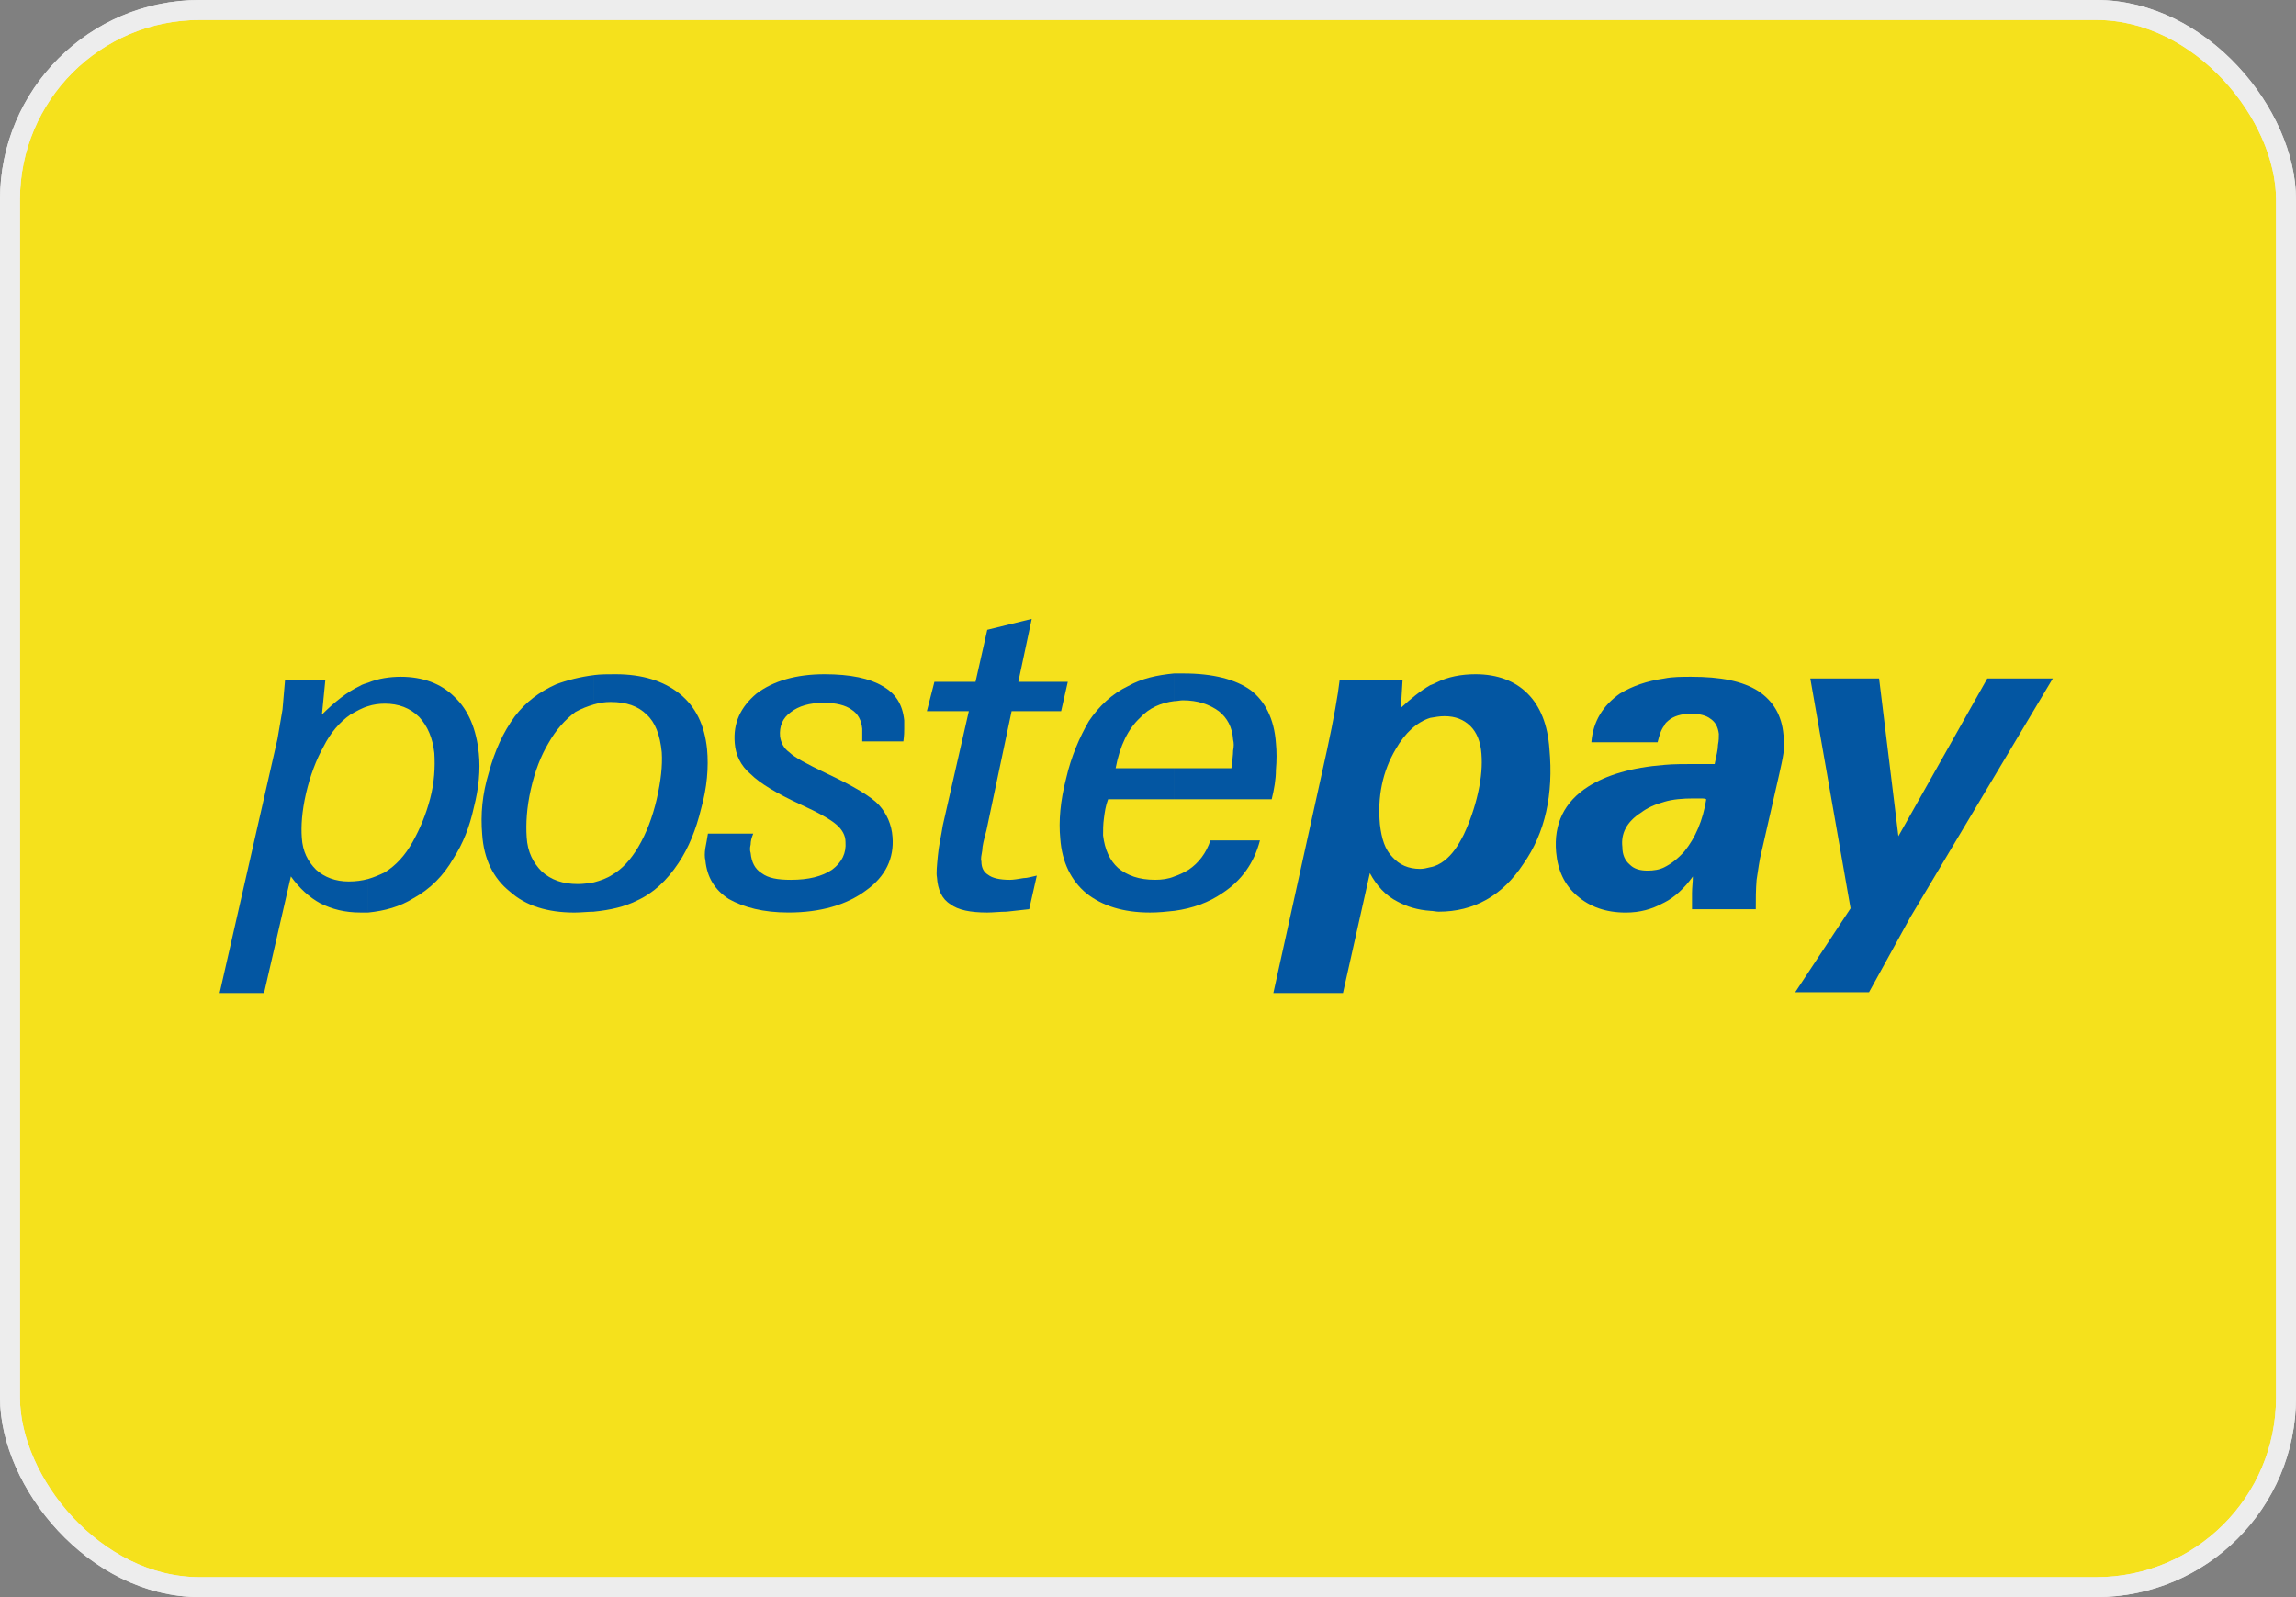
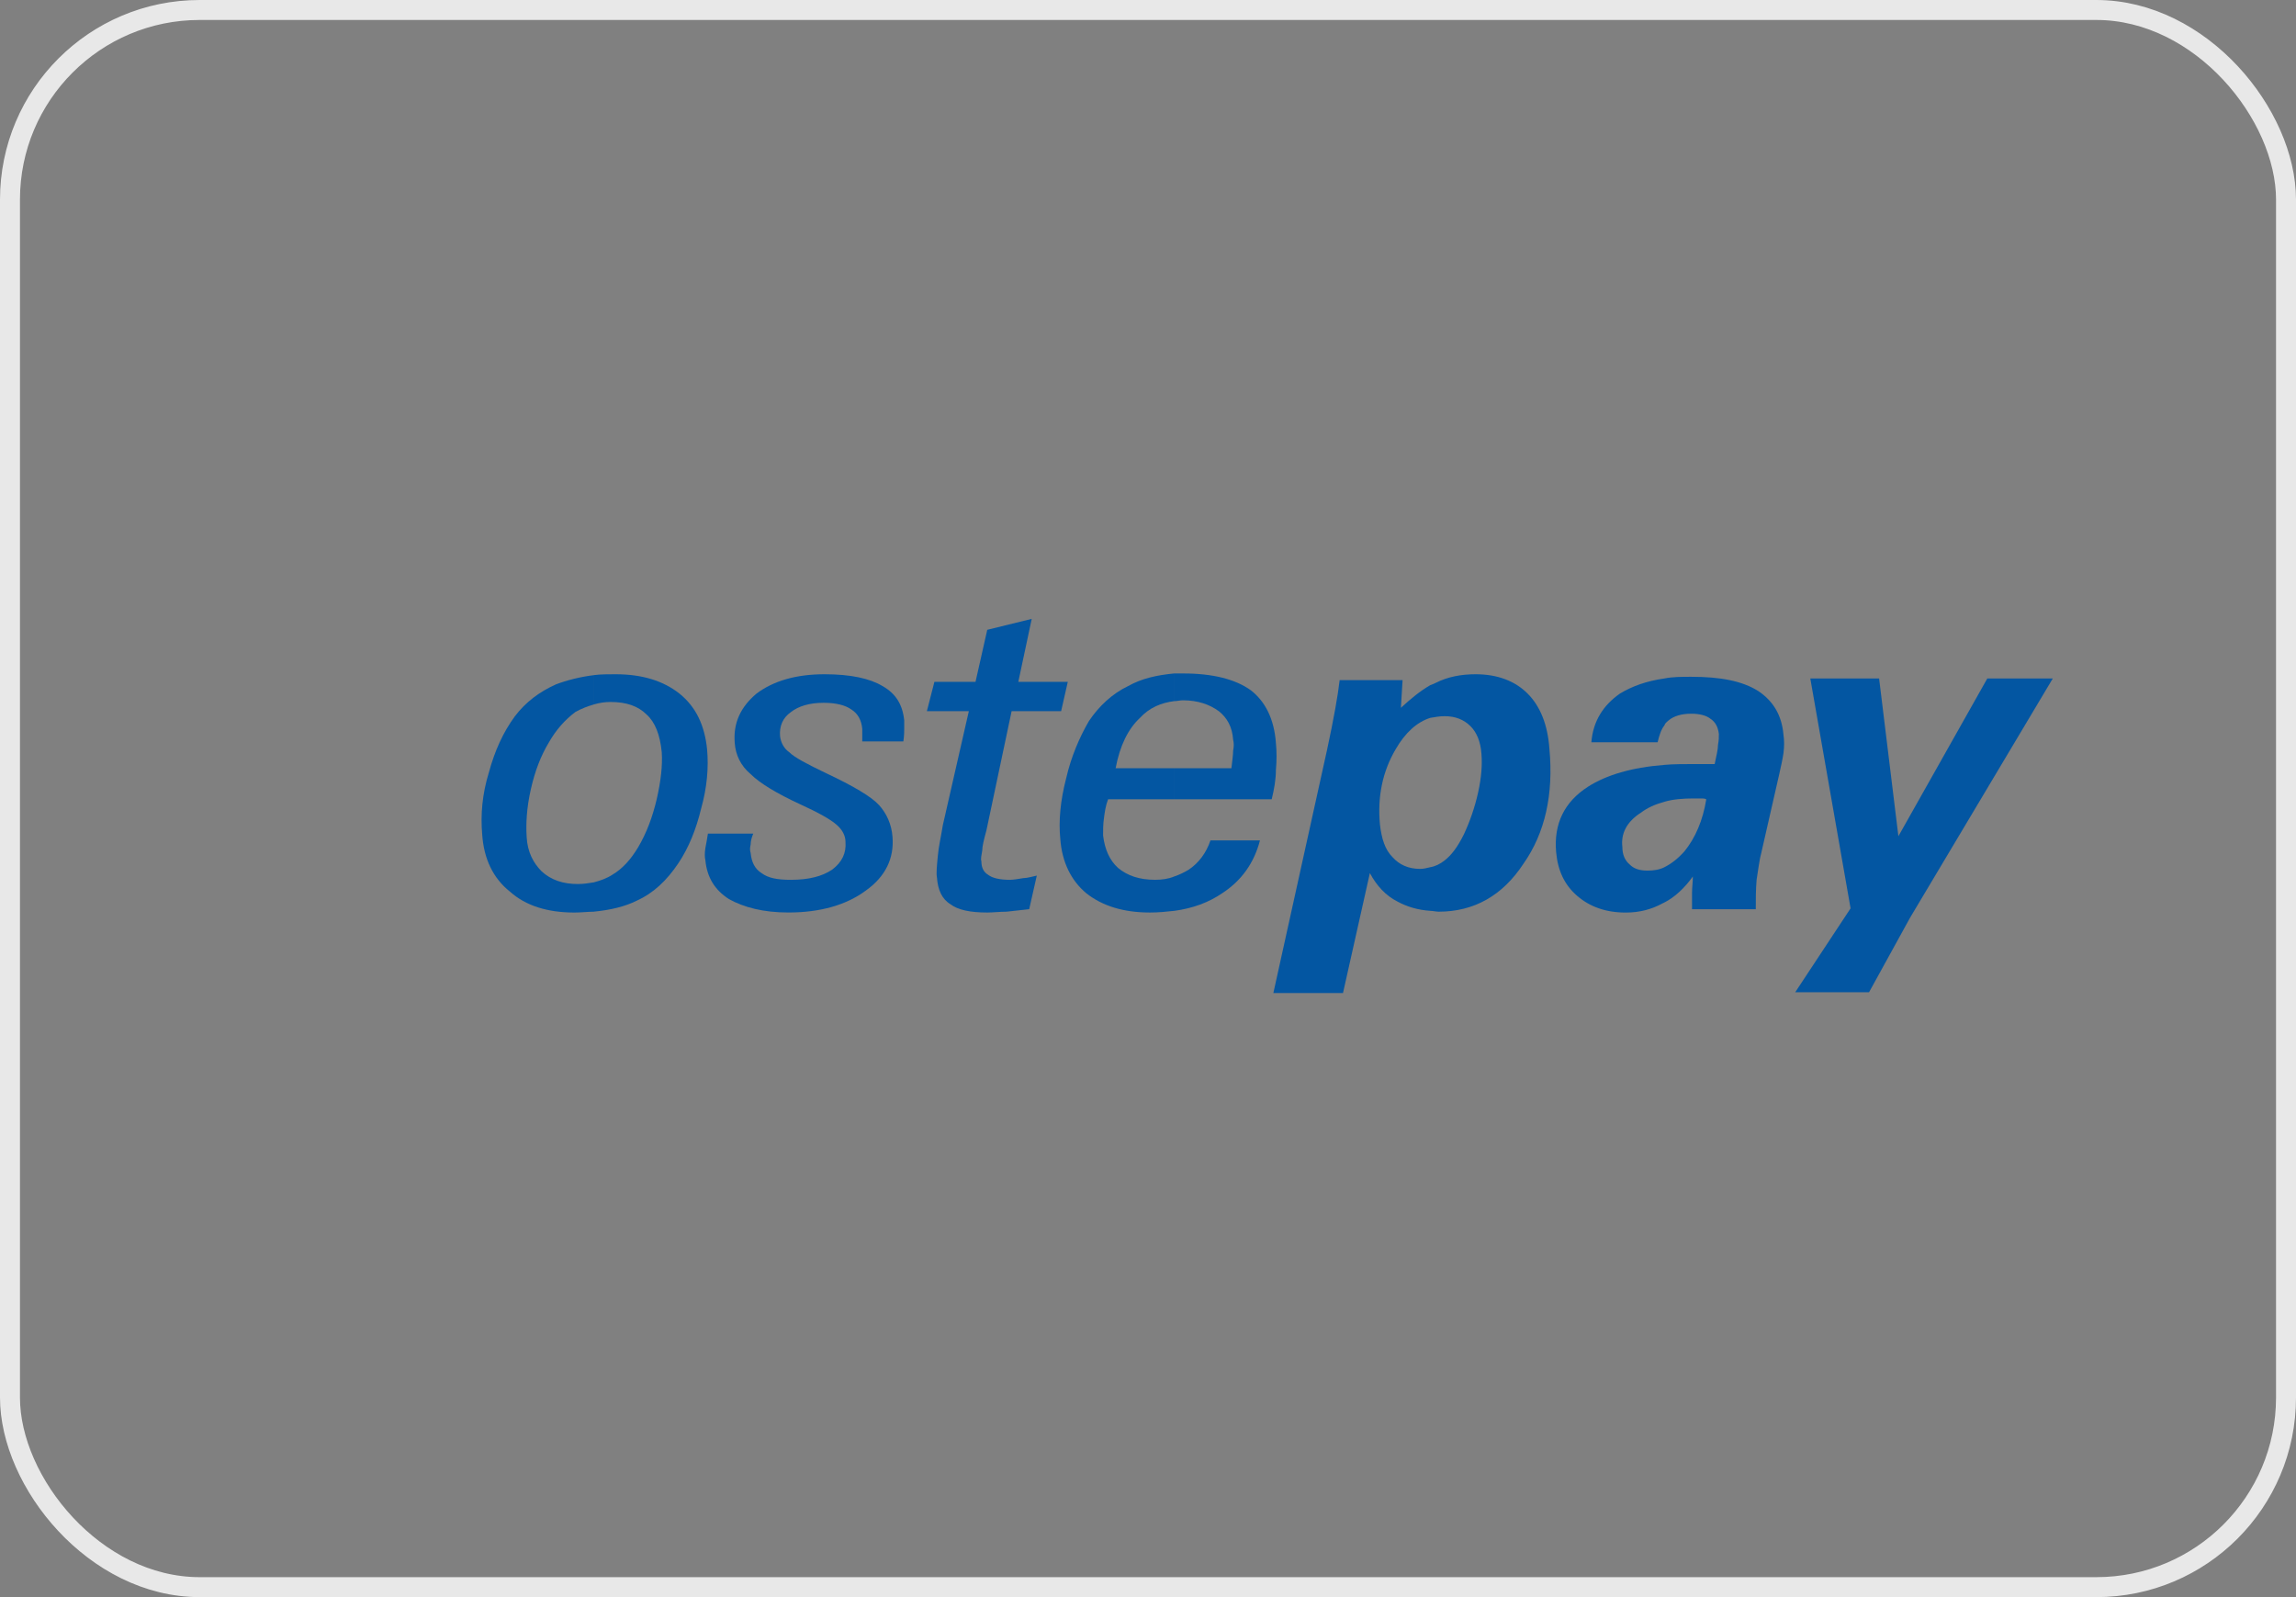
<svg xmlns="http://www.w3.org/2000/svg" width="115" height="80" viewBox="0 0 115 80" fill="none">
  <rect x="0" y="0" width="115" height="80" fill="#808080" stroke="none" />
-   <rect x="0.5" y="0.5" width="114" height="79" rx="9.5" fill="#F5E11C" />
  <rect x="0.5" y="0.5" width="114" height="79" rx="9.5" stroke="#E8E8E8" />
-   <rect x="0.5" y="0.5" width="114" height="79" rx="9.5" stroke="#EDEDED" />
-   <path d="M18.436 34.196C18.943 33.985 19.529 33.9 20.076 33.9C21.168 33.9 22.093 34.237 22.765 34.909C23.48 35.582 23.86 36.548 23.982 37.725C24.068 38.566 23.982 39.49 23.731 40.456C23.52 41.422 23.185 42.262 22.722 42.978C22.219 43.86 21.547 44.533 20.706 44.994C20.033 45.414 19.278 45.625 18.436 45.709V44.029C18.733 43.943 19.025 43.819 19.278 43.692C19.825 43.356 20.287 42.852 20.664 42.18C21.042 41.507 21.337 40.794 21.547 39.994C21.756 39.196 21.799 38.439 21.756 37.725C21.672 36.969 21.421 36.38 21 35.919C20.538 35.456 19.95 35.246 19.278 35.246C18.983 35.246 18.689 35.288 18.436 35.373C18.436 35.373 18.436 34.196 18.436 34.196ZM11 49.743L13.899 37.01C13.985 36.506 14.066 36.045 14.15 35.54C14.193 35.035 14.236 34.573 14.277 34.069H16.294L16.125 35.792C16.756 35.162 17.388 34.657 18.017 34.364C18.143 34.278 18.312 34.237 18.436 34.195V35.373C18.143 35.456 17.85 35.624 17.553 35.792C17.01 36.169 16.546 36.717 16.209 37.389C15.831 38.061 15.536 38.858 15.328 39.741C15.117 40.666 15.075 41.379 15.117 41.969C15.159 42.64 15.412 43.144 15.831 43.564C16.252 43.942 16.799 44.153 17.469 44.153C17.806 44.153 18.143 44.11 18.435 44.028V45.708C18.311 45.708 18.184 45.708 18.058 45.708C17.261 45.708 16.63 45.54 16.041 45.246C15.496 44.951 14.991 44.488 14.57 43.9L13.226 49.741H11V49.743H11Z" fill="#0356A2" />
  <path d="M72.352 35.874C72.1 35.874 71.89 35.917 71.638 35.958V34.32C71.763 34.277 71.847 34.236 71.933 34.194C72.519 33.899 73.194 33.773 73.907 33.773C75 33.773 75.883 34.109 76.512 34.74C77.143 35.371 77.521 36.295 77.606 37.513C77.816 39.782 77.395 41.715 76.302 43.27C75.252 44.867 73.824 45.666 72.058 45.666C71.934 45.666 71.764 45.624 71.639 45.624V43.438C71.891 43.397 72.143 43.269 72.353 43.102C72.731 42.807 73.025 42.387 73.319 41.798C73.614 41.168 73.866 40.454 74.034 39.698C74.202 38.941 74.245 38.311 74.202 37.765C74.161 37.135 73.95 36.672 73.657 36.379C73.318 36.043 72.897 35.874 72.352 35.874ZM71.638 35.958C70.964 36.168 70.376 36.715 69.914 37.513C69.242 38.647 68.989 39.91 69.117 41.295C69.2 42.01 69.369 42.557 69.747 42.933C70.082 43.313 70.545 43.523 71.132 43.523C71.301 43.523 71.469 43.48 71.639 43.438V45.623C71.008 45.582 70.461 45.413 69.999 45.161C69.41 44.867 68.948 44.363 68.613 43.733L67.267 49.741H63.779L66.469 37.557C66.804 36.001 67.014 34.824 67.099 34.068H70.251L70.167 35.454C70.67 34.991 71.131 34.613 71.638 34.319V35.958H71.638Z" fill="#0356A2" />
  <path d="M85.462 40.036C85.378 39.994 85.294 39.994 85.21 39.994C85.084 39.994 85 39.994 84.832 39.994C84.286 39.994 83.782 40.036 83.362 40.162V38.313C83.823 38.271 84.37 38.271 84.917 38.271C85.168 38.271 85.379 38.271 85.505 38.271C85.631 38.271 85.757 38.271 85.883 38.271C85.967 37.851 86.05 37.557 86.05 37.304C86.093 37.094 86.093 36.928 86.093 36.759C86.05 36.422 85.926 36.171 85.672 36.003C85.462 35.836 85.127 35.75 84.706 35.75C84.201 35.75 83.824 35.876 83.572 36.087C83.486 36.171 83.404 36.212 83.362 36.34V33.985C83.782 33.9 84.244 33.9 84.706 33.9C86.177 33.9 87.27 34.111 88.069 34.616C88.824 35.121 89.245 35.835 89.329 36.801C89.372 37.095 89.372 37.39 89.329 37.726C89.286 38.02 89.203 38.398 89.117 38.778L88.236 42.642C88.11 43.105 88.069 43.567 87.983 44.072C87.942 44.575 87.942 45.037 87.942 45.542H84.748C84.748 45.29 84.748 45.037 84.748 44.743C84.748 44.45 84.79 44.198 84.79 43.903C84.371 44.49 83.866 44.954 83.362 45.206V43.44C83.698 43.272 84.034 43.02 84.37 42.642C84.916 41.97 85.295 41.086 85.462 40.036ZM83.362 40.163C82.9 40.289 82.522 40.457 82.185 40.709C81.47 41.17 81.178 41.76 81.26 42.432C81.26 42.81 81.386 43.104 81.639 43.315C81.85 43.525 82.143 43.609 82.522 43.609C82.817 43.609 83.11 43.566 83.362 43.441V45.206L83.276 45.248C82.732 45.543 82.141 45.71 81.429 45.71C80.42 45.71 79.621 45.416 78.992 44.87C78.361 44.325 78.026 43.61 77.942 42.684C77.816 41.256 78.361 40.163 79.537 39.407C80.461 38.819 81.723 38.441 83.362 38.314L83.362 40.163ZM83.362 33.985V36.34C83.194 36.549 83.11 36.843 83.025 37.179H79.707C79.791 36.128 80.295 35.331 81.135 34.743C81.764 34.364 82.479 34.111 83.362 33.985Z" fill="#0356A2" />
  <path d="M89.917 49.702L92.69 45.499L90.673 33.984H94.119L95.085 41.886L99.539 33.984H102.819L95.674 45.961L93.615 49.702H89.917Z" fill="#0356A2" />
  <path d="M30.582 35.162C30.287 35.162 30.035 35.203 29.742 35.286V33.817C30.077 33.773 30.456 33.773 30.833 33.773C32.178 33.773 33.23 34.109 34.029 34.74C34.868 35.413 35.289 36.337 35.414 37.513C35.5 38.438 35.414 39.447 35.119 40.497C34.867 41.547 34.49 42.472 33.985 43.228C33.396 44.111 32.724 44.741 31.884 45.119C31.294 45.413 30.581 45.583 29.741 45.665V44.197C30.076 44.112 30.414 43.986 30.665 43.819C31.17 43.524 31.591 43.061 31.967 42.432C32.388 41.717 32.684 40.919 32.892 40.036C33.103 39.112 33.187 38.356 33.146 37.683C33.06 36.8 32.809 36.17 32.388 35.792C31.967 35.372 31.38 35.162 30.582 35.162ZM29.742 35.287C29.446 35.373 29.111 35.498 28.816 35.666C28.312 36.045 27.85 36.549 27.472 37.221C27.094 37.852 26.798 38.607 26.589 39.531C26.379 40.457 26.336 41.255 26.379 41.928C26.42 42.683 26.714 43.23 27.134 43.651C27.598 44.072 28.186 44.281 28.94 44.281C29.235 44.281 29.487 44.238 29.741 44.197V45.667C29.444 45.667 29.11 45.709 28.773 45.709C27.428 45.709 26.336 45.374 25.538 44.659C24.697 43.987 24.235 43.021 24.152 41.801C24.067 40.794 24.152 39.785 24.486 38.693C24.783 37.6 25.202 36.676 25.79 35.877C26.335 35.163 27.008 34.658 27.849 34.279C28.396 34.071 29.068 33.902 29.741 33.819V35.287H29.742Z" fill="#0356A2" />
  <path d="M37.726 41.759C37.642 41.969 37.598 42.137 37.598 42.304C37.557 42.472 37.557 42.599 37.598 42.725C37.642 43.188 37.81 43.524 38.145 43.734C38.48 43.986 38.943 44.07 39.616 44.07C40.498 44.07 41.171 43.901 41.675 43.564C42.18 43.187 42.39 42.724 42.349 42.179C42.349 41.842 42.18 41.548 41.883 41.295C41.591 41.043 41.002 40.707 40.078 40.287C38.901 39.74 38.062 39.237 37.598 38.775C37.095 38.354 36.844 37.808 36.801 37.219C36.717 36.21 37.096 35.412 37.894 34.74C38.736 34.109 39.87 33.773 41.298 33.773C42.602 33.773 43.568 33.984 44.197 34.362C44.869 34.74 45.206 35.286 45.29 36.085C45.29 36.21 45.29 36.338 45.29 36.506C45.29 36.63 45.29 36.84 45.247 37.136H43.188C43.188 37.01 43.188 36.883 43.188 36.799C43.188 36.716 43.188 36.59 43.188 36.506C43.147 36.085 42.979 35.748 42.643 35.539C42.35 35.329 41.885 35.203 41.256 35.203C40.542 35.203 39.996 35.372 39.618 35.666C39.199 35.959 39.029 36.38 39.071 36.884C39.114 37.179 39.24 37.472 39.535 37.682C39.786 37.934 40.417 38.27 41.383 38.732C42.728 39.363 43.653 39.909 44.031 40.33C44.408 40.748 44.66 41.295 44.703 41.925C44.787 42.976 44.368 43.9 43.358 44.615C42.392 45.329 41.089 45.707 39.491 45.707C38.231 45.707 37.265 45.454 36.508 45.034C35.793 44.572 35.415 43.941 35.332 43.102C35.291 42.932 35.291 42.724 35.332 42.47C35.375 42.26 35.416 42.008 35.458 41.757H37.727V41.759H37.726Z" fill="#0356A2" />
  <path d="M51.55 45.541C51.131 45.584 50.753 45.625 50.415 45.666C50.081 45.666 49.743 45.708 49.449 45.708C48.61 45.708 47.98 45.584 47.6 45.289C47.181 45.036 46.971 44.573 46.928 43.943C46.887 43.734 46.928 43.355 46.971 42.893C47.012 42.389 47.139 41.885 47.223 41.337L48.526 35.623H46.424L46.802 34.152H48.861L49.449 31.547L51.676 31L51.005 34.152H53.483L53.149 35.623H50.669L49.408 41.591C49.282 42.051 49.198 42.389 49.198 42.598C49.155 42.851 49.114 43.019 49.155 43.144C49.155 43.48 49.281 43.691 49.492 43.818C49.702 43.985 50.08 44.07 50.585 44.07C50.752 44.07 51.006 44.028 51.257 43.985C51.466 43.985 51.719 43.9 51.93 43.859L51.55 45.541Z" fill="#0356A2" />
  <path d="M58.821 38.48H61.678C61.721 38.102 61.764 37.808 61.764 37.598C61.806 37.388 61.806 37.22 61.764 37.052C61.721 36.421 61.469 35.959 61.048 35.624C60.586 35.287 59.998 35.078 59.242 35.078C59.116 35.078 58.948 35.12 58.822 35.12V33.734C58.991 33.734 59.116 33.734 59.283 33.734C60.755 33.734 61.889 34.028 62.646 34.573C63.36 35.12 63.821 36.002 63.907 37.221C63.949 37.641 63.949 38.103 63.907 38.566C63.907 39.028 63.821 39.531 63.696 40.036H58.822V38.48H58.821ZM58.821 45.624V43.9C59.073 43.817 59.326 43.691 59.535 43.565C60.039 43.229 60.417 42.725 60.628 42.096H63.108C62.813 43.229 62.184 44.112 61.216 44.742C60.543 45.204 59.744 45.498 58.821 45.624ZM55.879 38.48H58.821V40.035H55.501C55.375 40.371 55.334 40.666 55.291 41.002C55.25 41.296 55.25 41.59 55.25 41.842C55.334 42.557 55.585 43.102 56.006 43.48C56.468 43.858 57.056 44.069 57.854 44.069C58.189 44.069 58.525 44.027 58.821 43.9V45.623C58.443 45.666 58.022 45.708 57.601 45.708C56.257 45.708 55.206 45.373 54.408 44.742C53.652 44.111 53.19 43.187 53.106 42.01C53.02 41.127 53.106 40.12 53.401 38.984C53.652 37.892 54.073 36.927 54.535 36.127C55.04 35.373 55.711 34.742 56.509 34.363C57.183 33.984 57.938 33.817 58.821 33.732V35.118C58.149 35.203 57.561 35.454 57.099 35.958C56.509 36.505 56.09 37.346 55.879 38.48Z" fill="#0356A2" />
</svg>